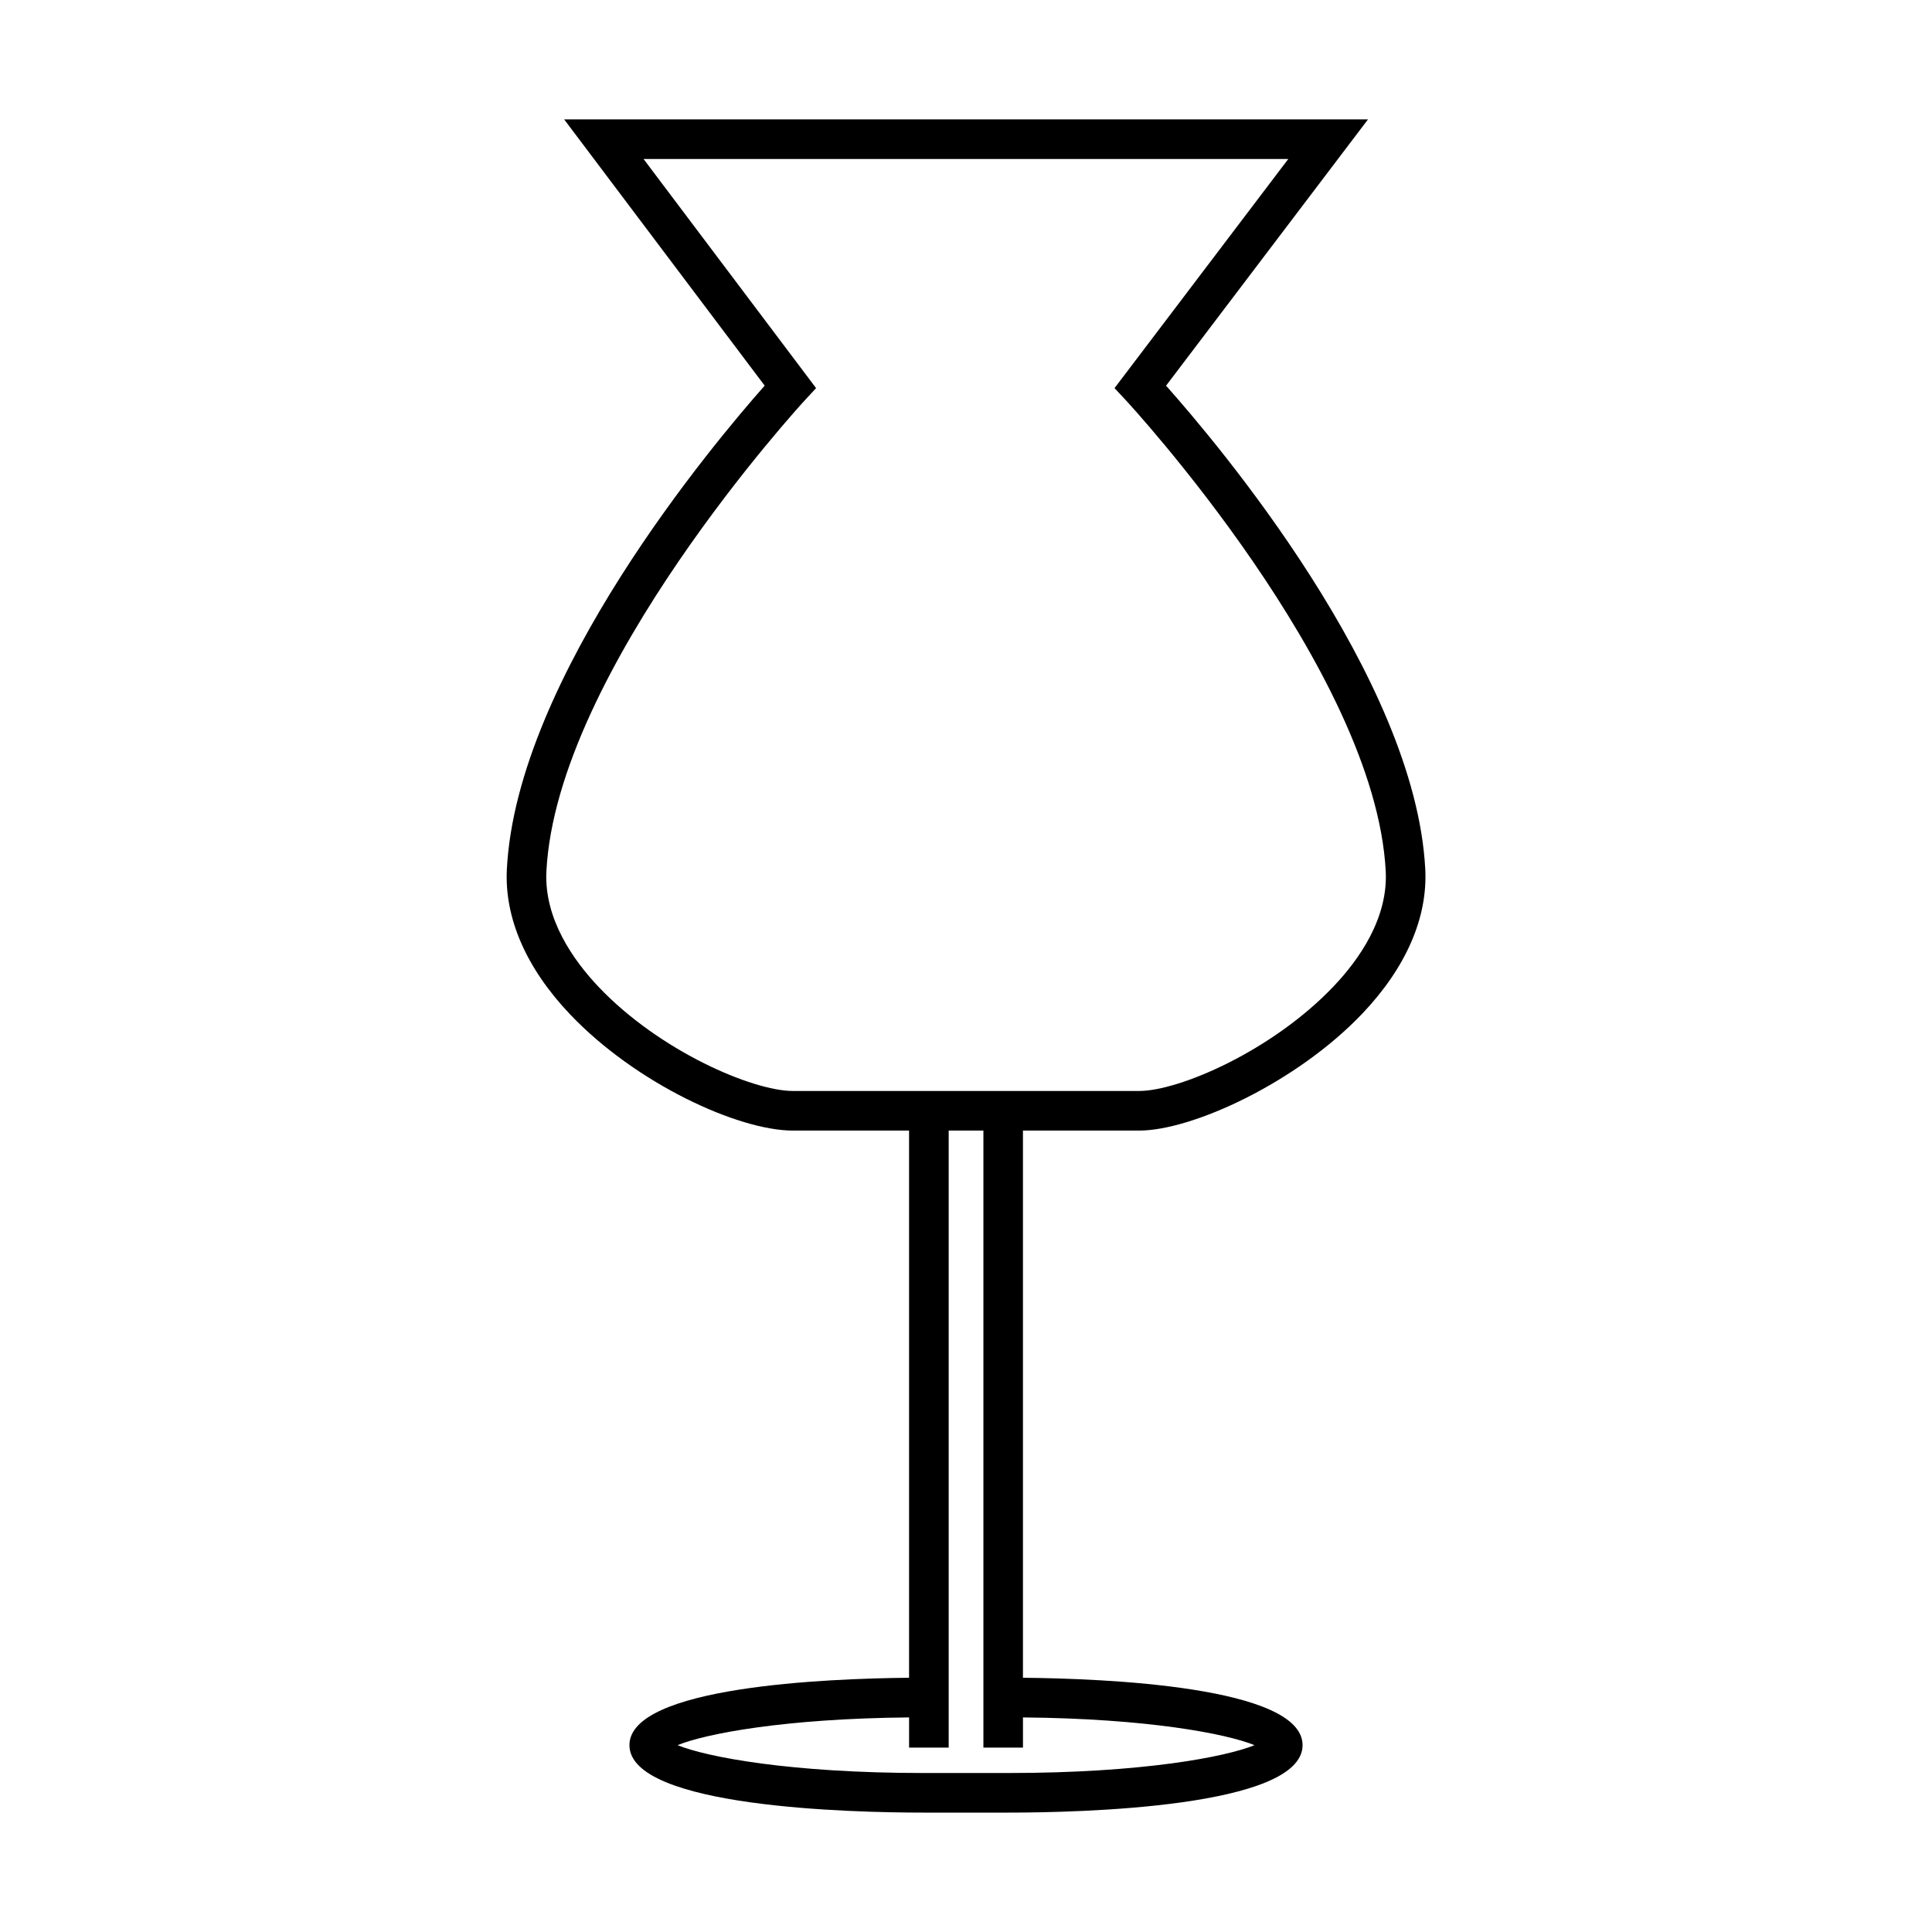
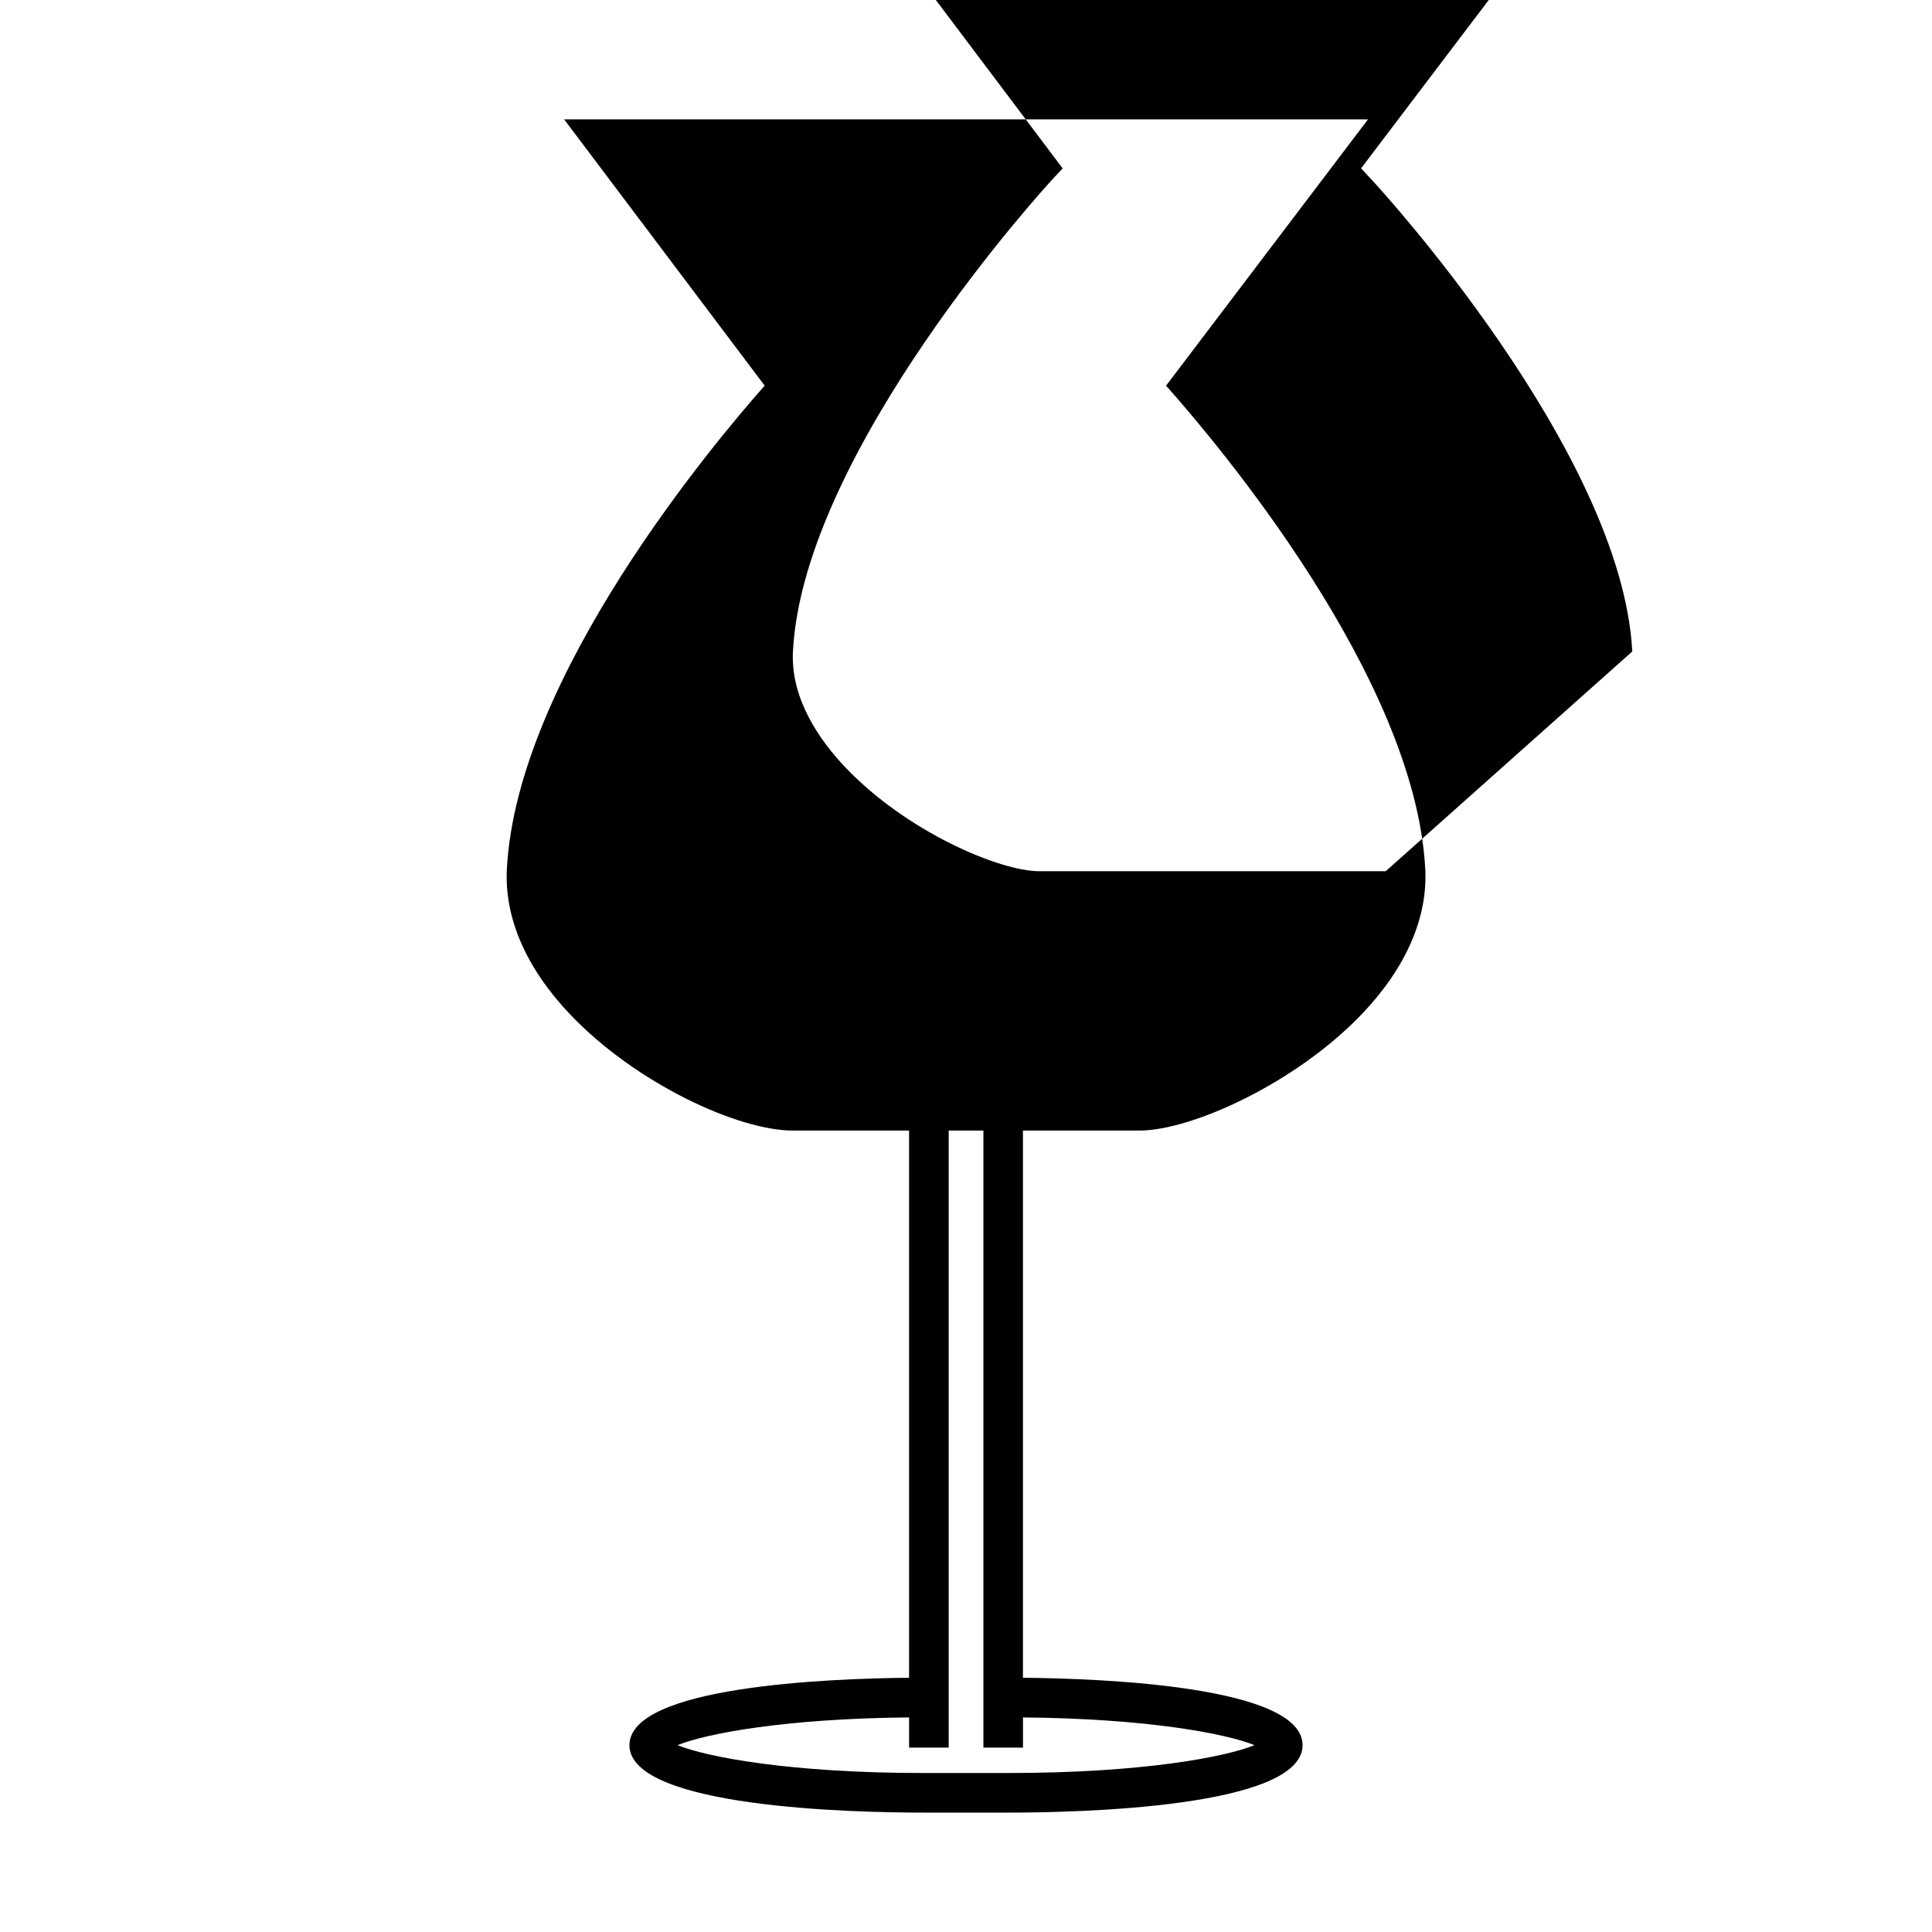
<svg xmlns="http://www.w3.org/2000/svg" fill="#000000" width="800px" height="800px" version="1.1" viewBox="144 144 512 512">
-   <path d="m506.54 175.63h-213.04l53.148 70.57c-13.289 15-65.707 77.234-68.324 128.14-0.668 12.93 5.117 26.223 16.719 38.438 17.52 18.445 44.68 30.836 59.051 30.836h30.816v145.01c-21.523 0.199-74.102 2.281-74.102 17.863 0 16.582 59.602 17.871 77.863 17.871h22.66c18.262 0 77.863-1.285 77.863-17.871 0-15.586-52.586-17.664-74.102-17.863v-145.01h30.797c14.055 0 41.816-12.754 59.184-31.043 11.551-12.172 17.301-25.391 16.637-38.23-2.644-50.902-55.324-113.12-68.691-128.13zm-91.441 431.5v-7.996c33.035 0.293 53.965 4.328 61.355 7.352-7.672 3.137-29.887 7.379-65.117 7.379h-22.66c-35.23 0-57.445-4.246-65.117-7.379 7.391-3.023 28.316-7.062 61.355-7.352v7.996h10.496v-163.52h9.199v163.52zm96.133-232.25c0.652 12.508-7.125 23.469-13.77 30.465-16.332 17.203-41.043 27.773-51.566 27.773h-91.805c-10.547 0-35.219-10.484-51.441-27.566-6.676-7.031-14.496-18.055-13.848-30.668 2.738-53.266 67.832-124.1 68.488-124.81l2.981-3.219-45.73-60.727h170.87l-46.051 60.727 3.012 3.227c0.656 0.699 66.086 71.492 68.859 124.8z" />
+   <path d="m506.54 175.63h-213.04l53.148 70.57c-13.289 15-65.707 77.234-68.324 128.14-0.668 12.93 5.117 26.223 16.719 38.438 17.52 18.445 44.68 30.836 59.051 30.836h30.816v145.01c-21.523 0.199-74.102 2.281-74.102 17.863 0 16.582 59.602 17.871 77.863 17.871h22.66c18.262 0 77.863-1.285 77.863-17.871 0-15.586-52.586-17.664-74.102-17.863v-145.01h30.797c14.055 0 41.816-12.754 59.184-31.043 11.551-12.172 17.301-25.391 16.637-38.23-2.644-50.902-55.324-113.12-68.691-128.13zm-91.441 431.5v-7.996c33.035 0.293 53.965 4.328 61.355 7.352-7.672 3.137-29.887 7.379-65.117 7.379h-22.66c-35.23 0-57.445-4.246-65.117-7.379 7.391-3.023 28.316-7.062 61.355-7.352v7.996h10.496v-163.52h9.199v163.52zm96.133-232.25h-91.805c-10.547 0-35.219-10.484-51.441-27.566-6.676-7.031-14.496-18.055-13.848-30.668 2.738-53.266 67.832-124.1 68.488-124.81l2.981-3.219-45.73-60.727h170.87l-46.051 60.727 3.012 3.227c0.656 0.699 66.086 71.492 68.859 124.8z" />
</svg>